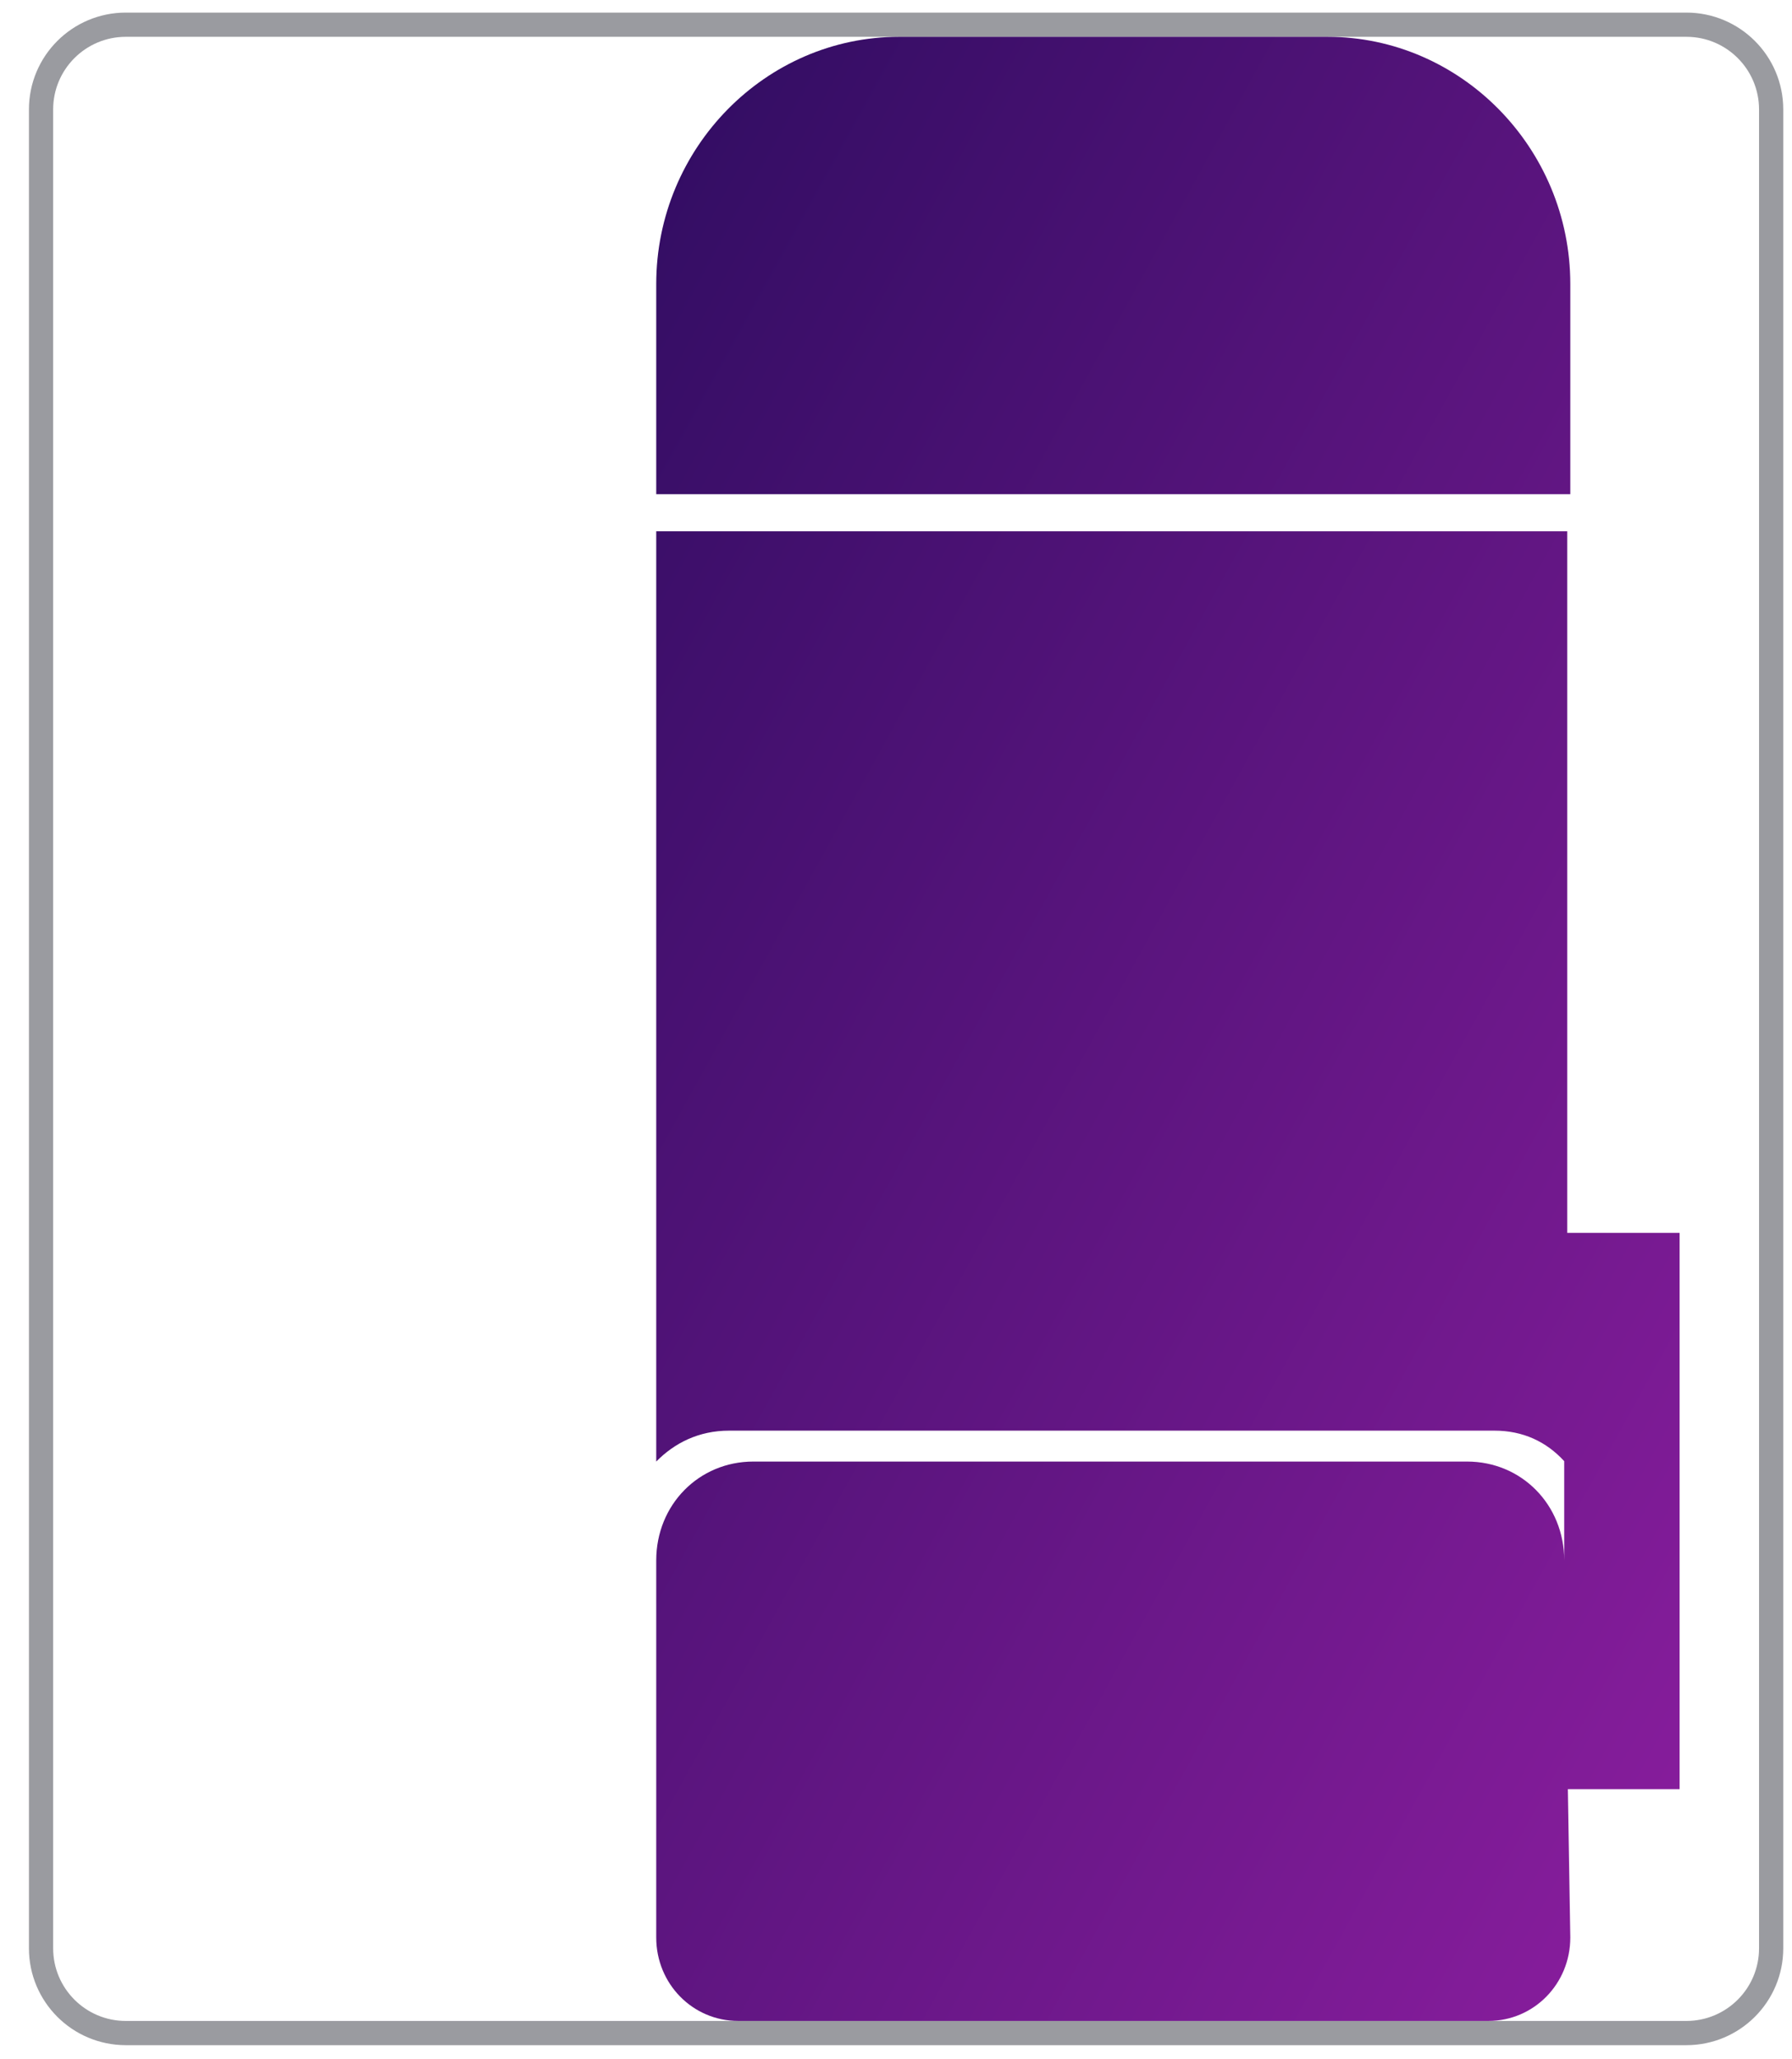
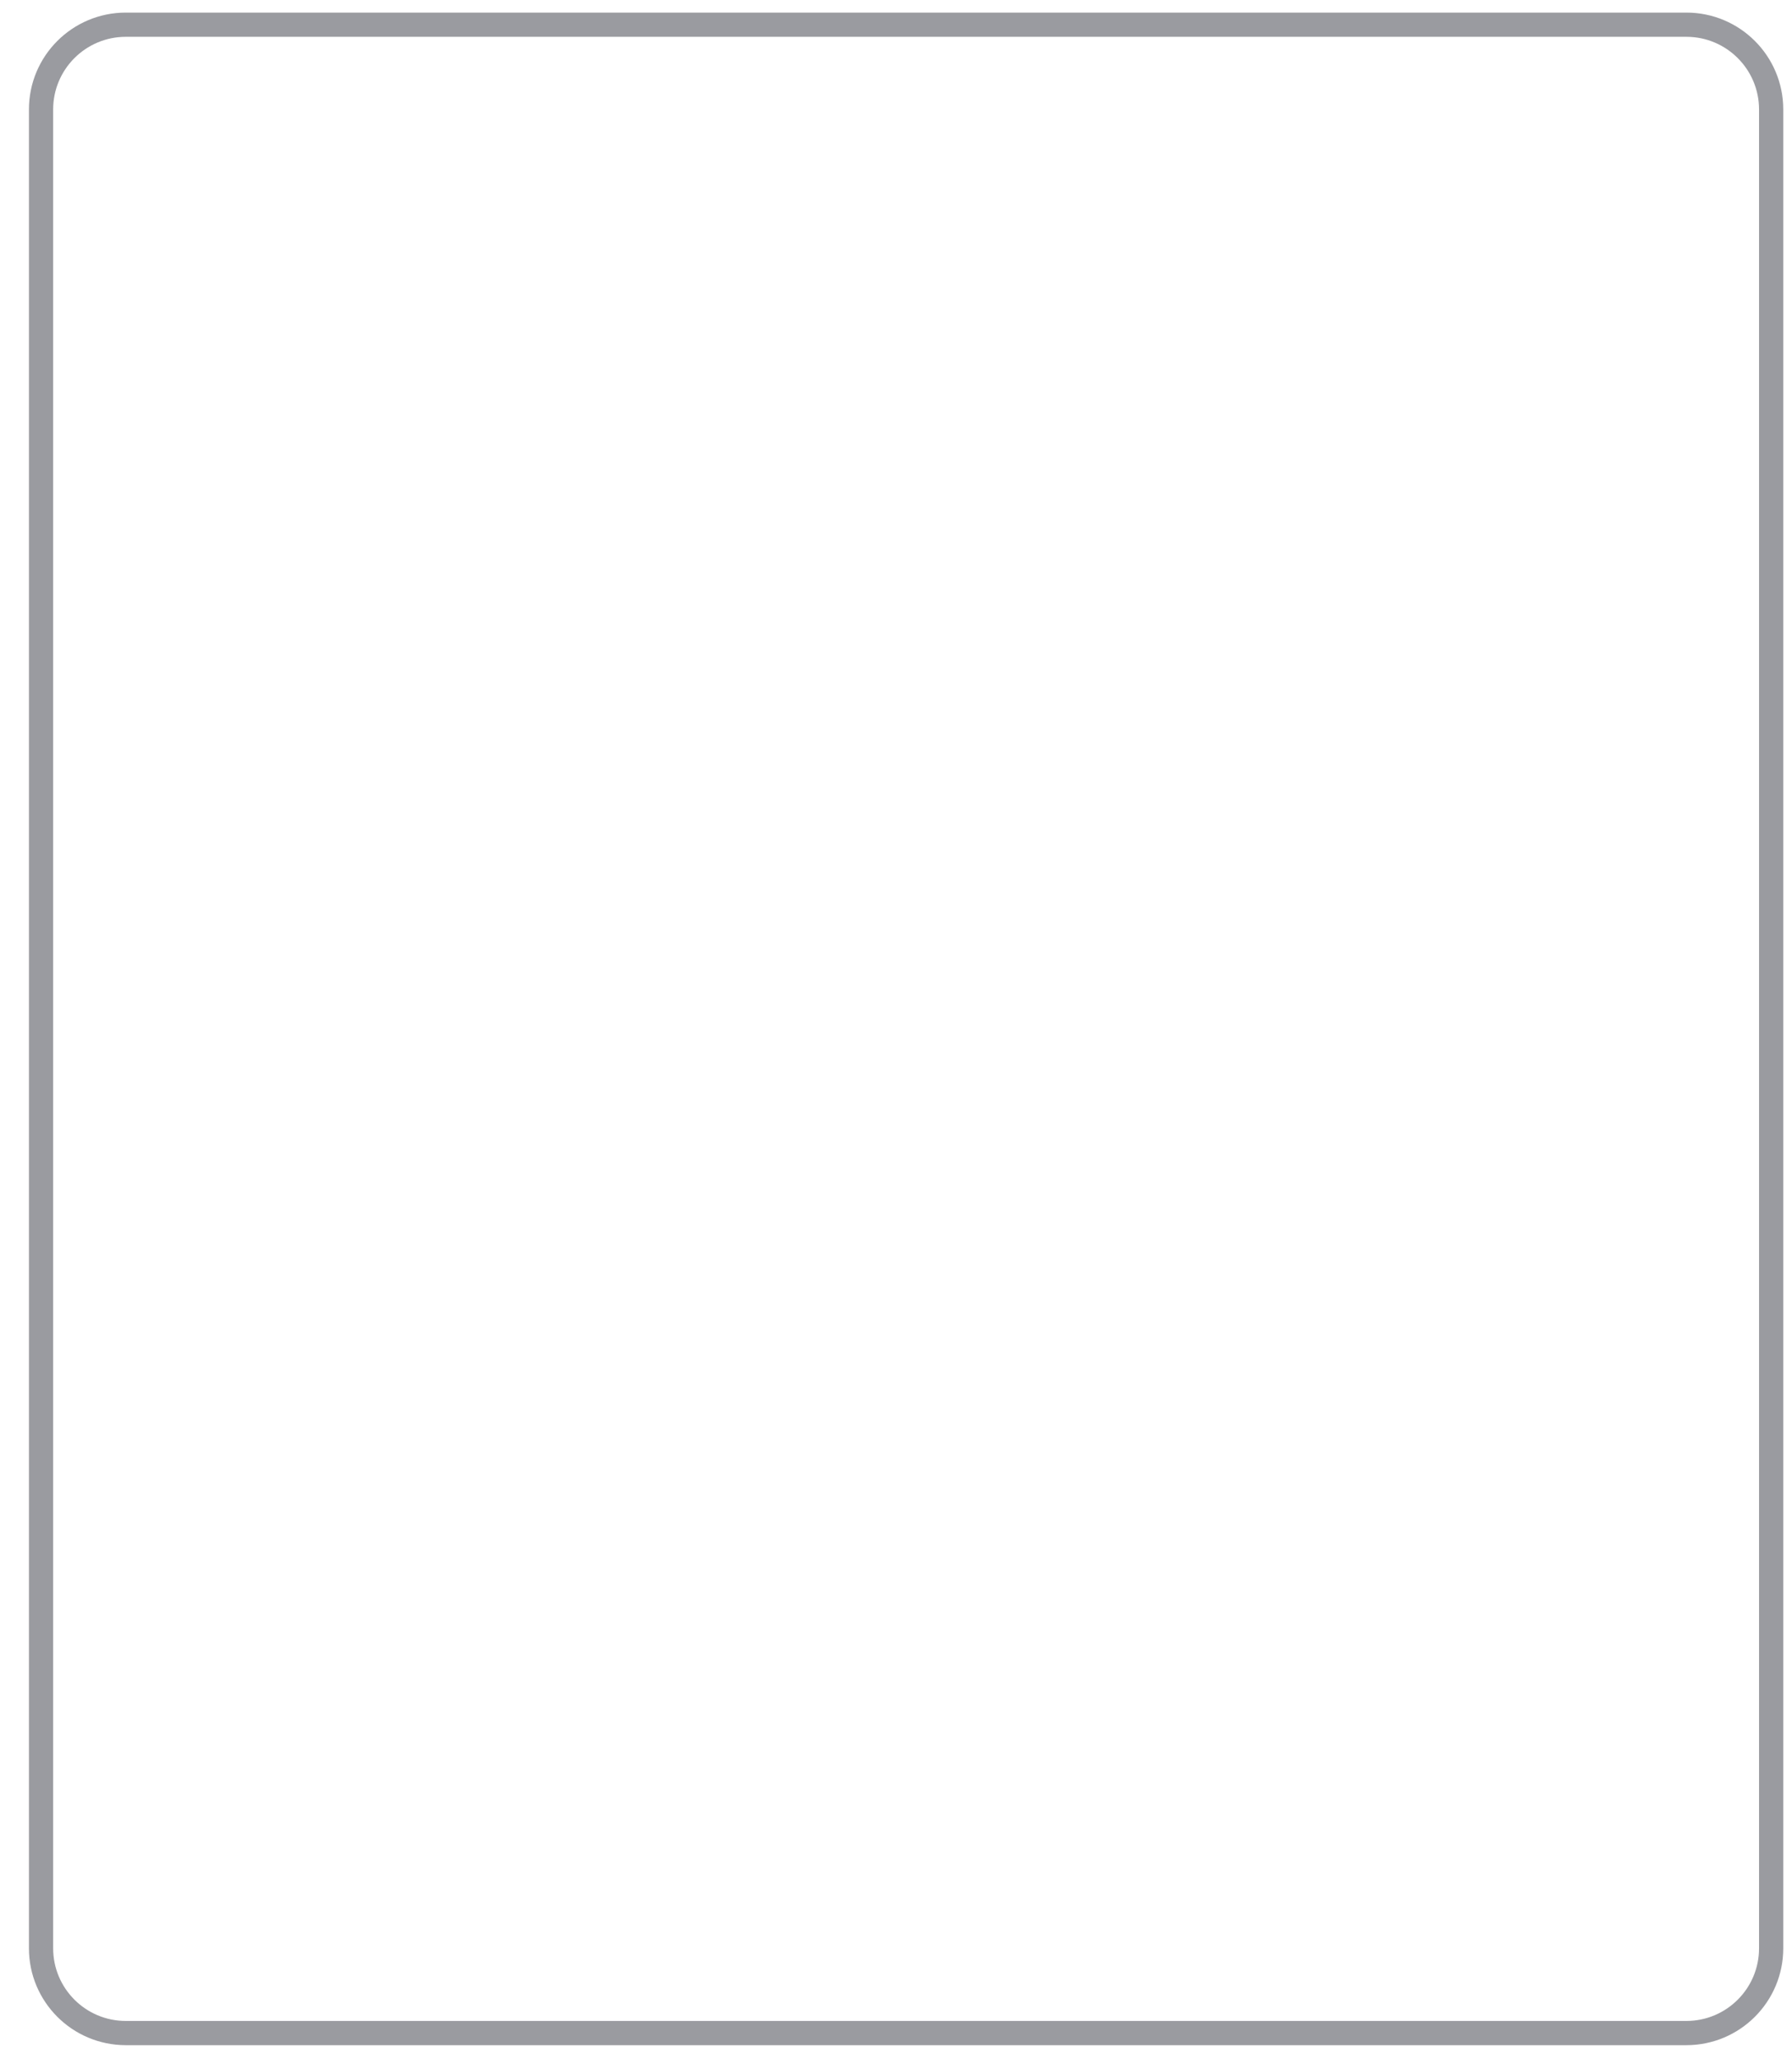
<svg xmlns="http://www.w3.org/2000/svg" width="74" height="85" viewBox="0 0 74 85" fill="none">
  <path d="M69.639 1.02H5.195C3.262 1.02 1.695 2.587 1.695 4.52V80.44C1.695 82.373 3.262 83.94 5.195 83.94H69.639C71.572 83.94 73.139 82.373 73.139 80.44V4.52C73.139 2.587 71.572 1.02 69.639 1.02Z" stroke="#9A9BA0" />
-   <path fill-rule="evenodd" clip-rule="evenodd" d="M64.845 20.405H27.099V11.728C27.099 6.114 31.613 1.52 37.131 1.52H54.813C60.33 1.52 64.845 6.114 64.845 11.728V20.405ZM61.71 59.068H30.109C28.855 59.068 27.851 59.579 27.099 60.344V21.936H64.719V50.902H69.359V73.87H64.744L64.845 79.995C64.845 81.909 63.34 83.44 61.459 83.44H30.485C28.604 83.44 27.099 81.909 27.099 79.995V64.81V64.427C27.099 62.131 28.855 60.344 31.112 60.344H60.581C62.838 60.344 64.594 62.131 64.594 64.427L64.594 60.329C63.857 59.524 62.895 59.068 61.71 59.068Z" fill="url(#paint0_linear_709_194992)" />
  <defs>
    <linearGradient id="paint0_linear_709_194992" x1="-27.544" y1="39.999" x2="98.022" y2="109.389" gradientUnits="userSpaceOnUse">
      <stop stop-color="#0D064A" />
      <stop offset="1" stop-color="#B826BD" />
    </linearGradient>
  </defs>
</svg>